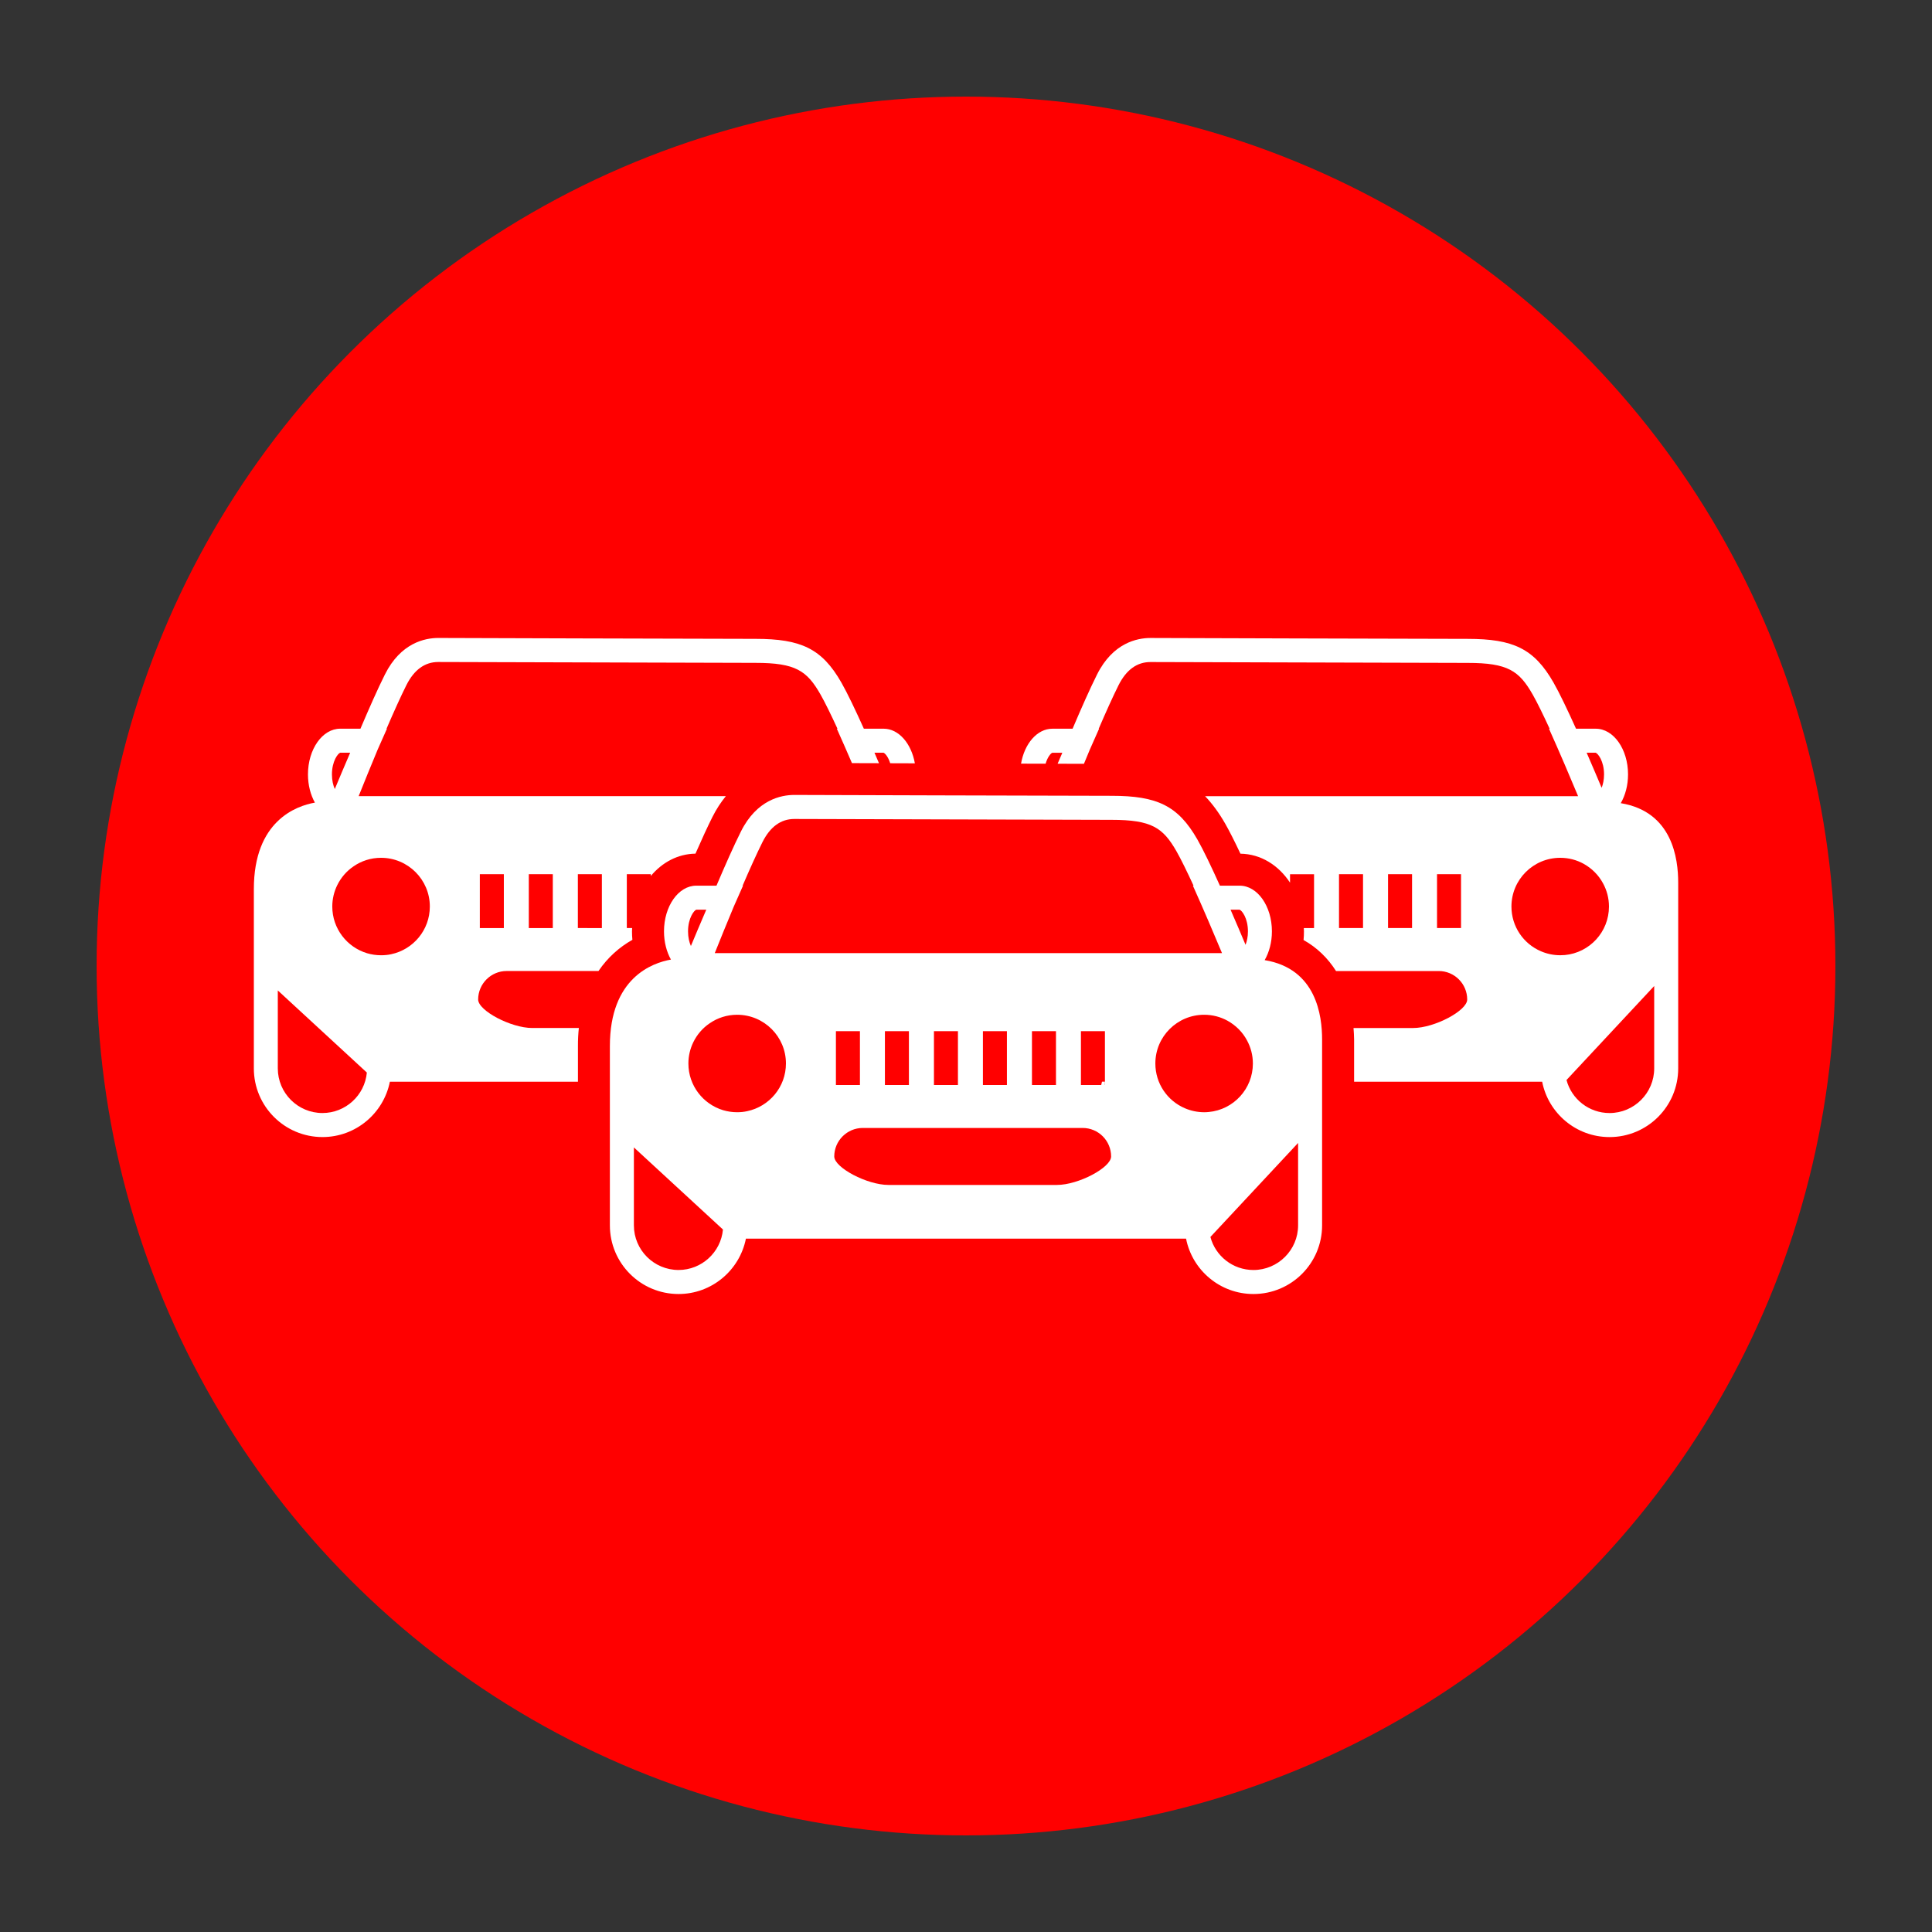
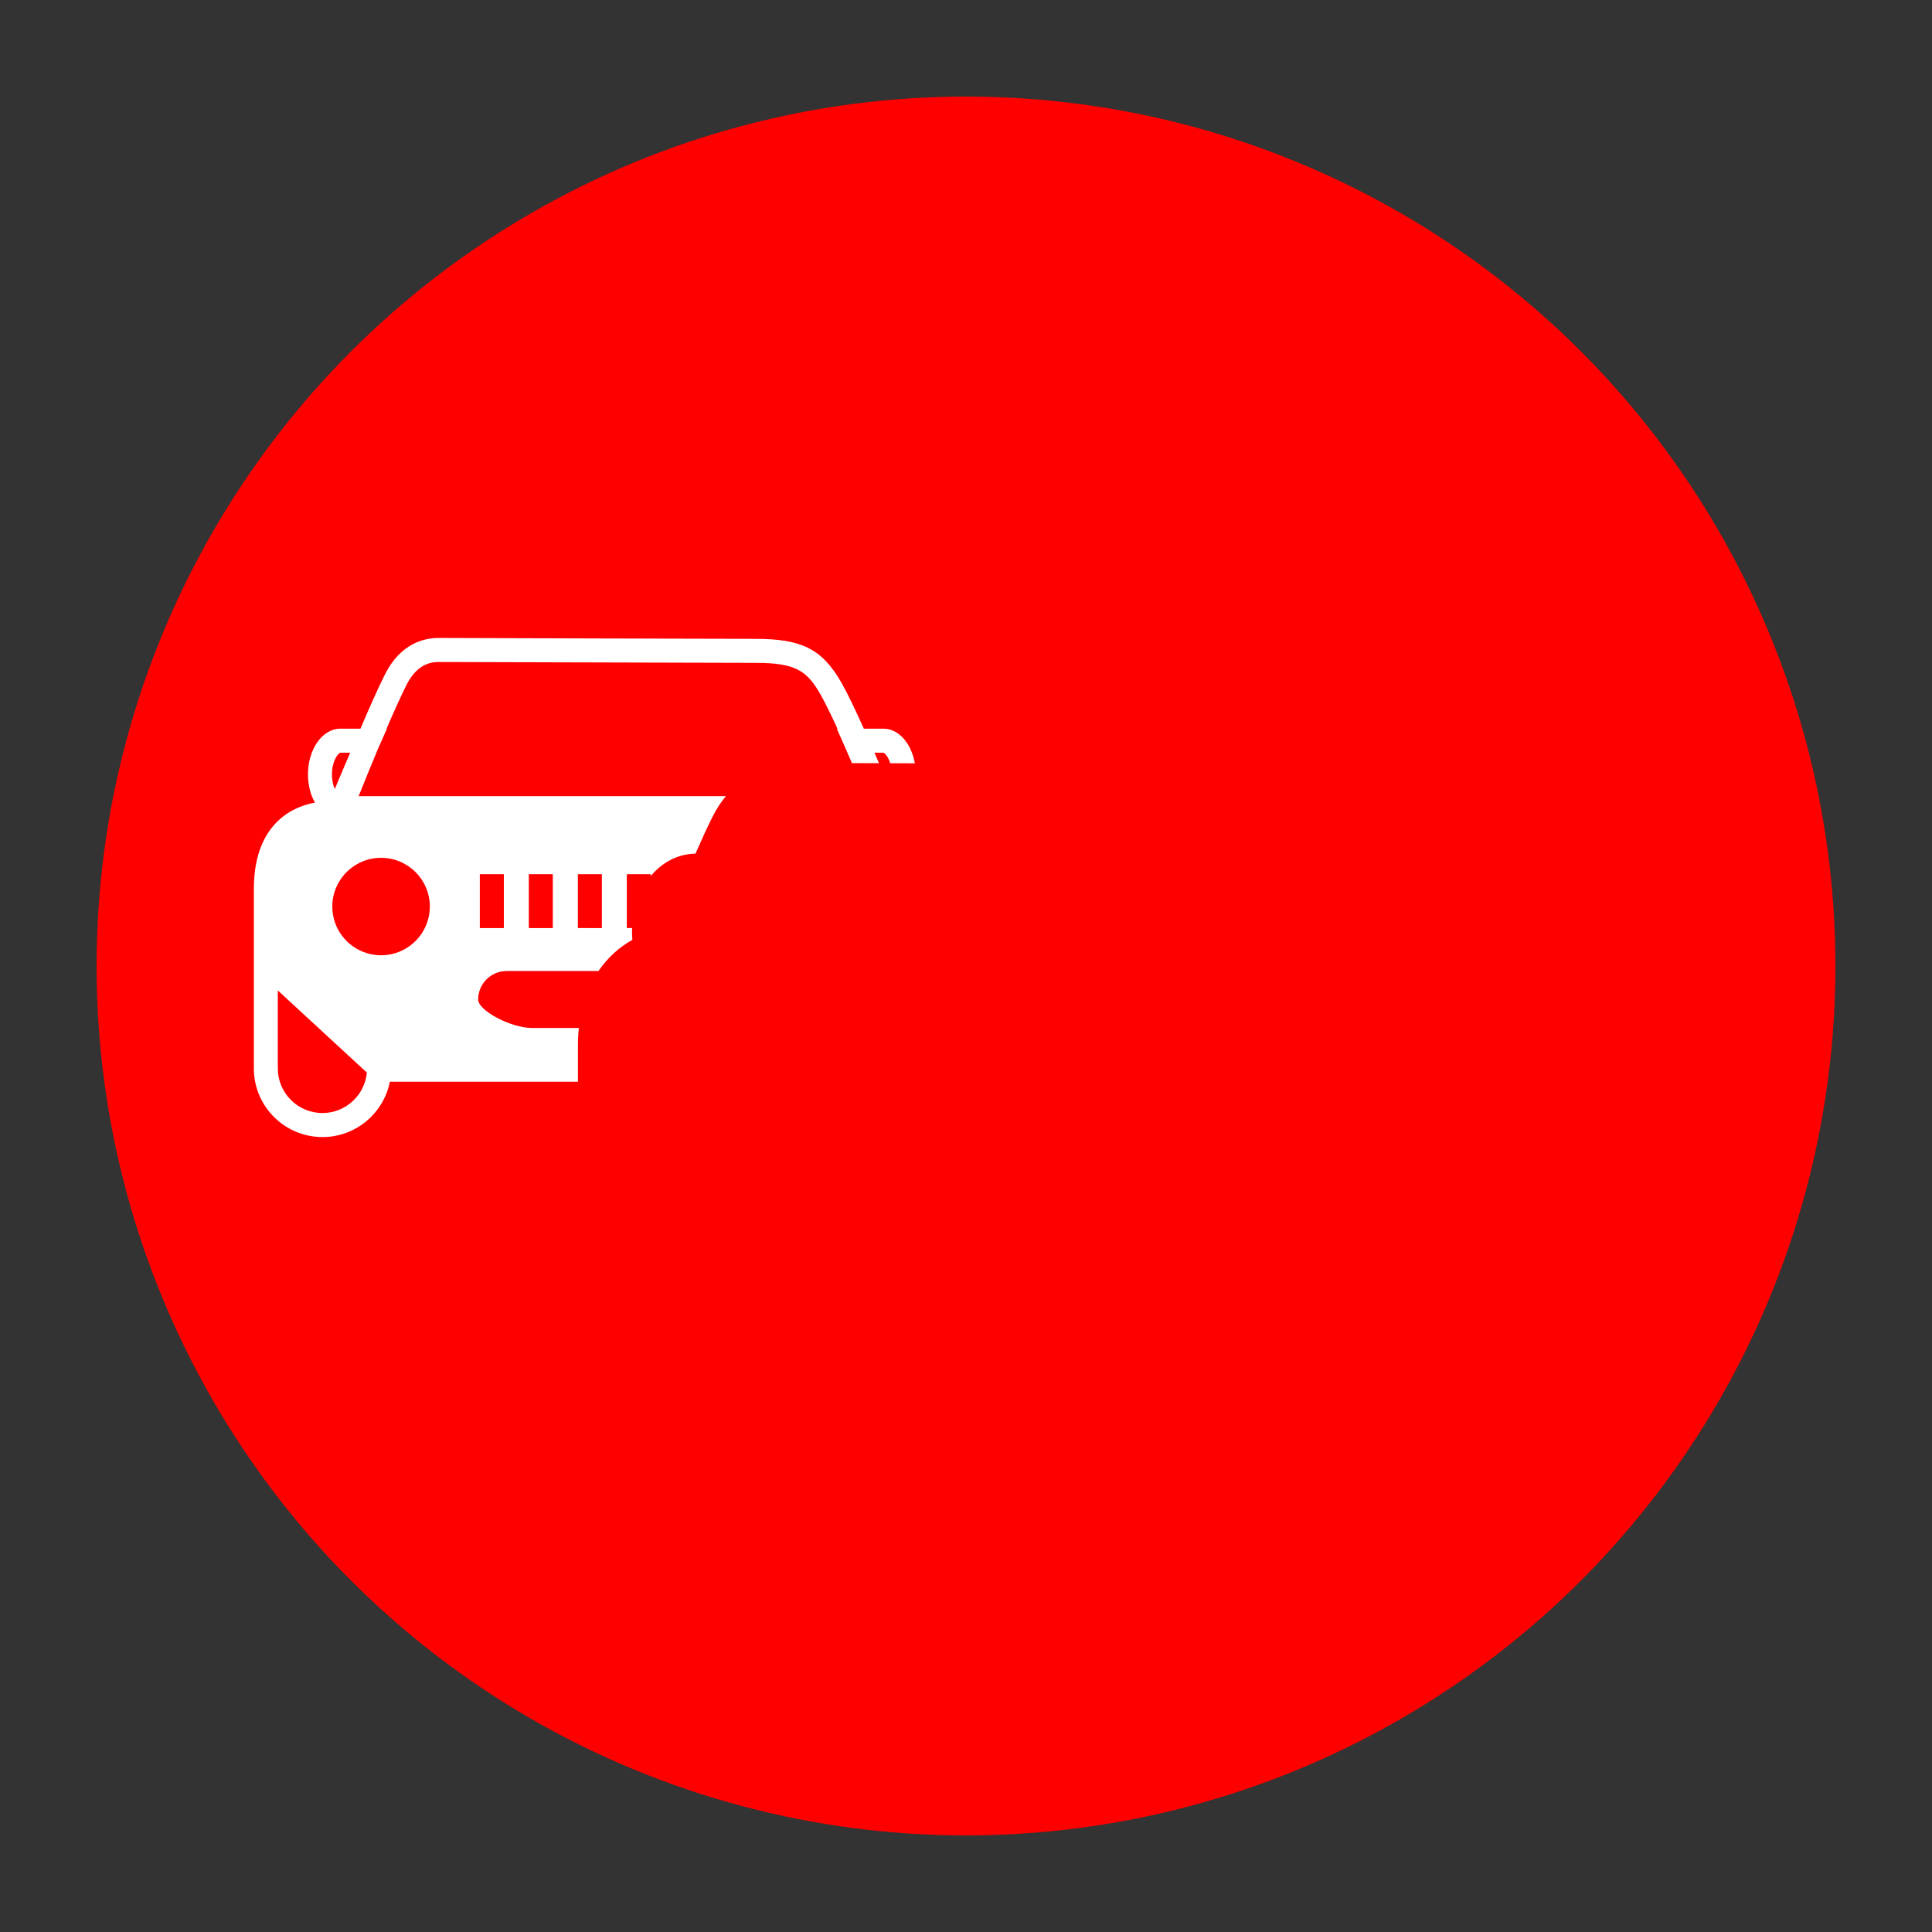
<svg xmlns="http://www.w3.org/2000/svg" version="1.1" id="Layer_1" x="0px" y="0px" width="100px" height="100px" viewBox="0 0 100 100" enable-background="new 0 0 100 100" xml:space="preserve">
  <rect x="0" y="0" width="100" height="100" fill="#333333" stroke="none" />
  <g>
    <circle fill="#FF0000" cx="50" cy="50" r="45" />
    <g>
      <g>
-         <path fill="#FFFFFF" d="M65.459,49.696c0.233-0.406,0.375-0.922,0.375-1.487c0-1.308-0.747-2.367-1.671-2.367h-1.021     c-0.434-0.963-0.855-1.846-1.164-2.388c-1.006-1.76-2.095-2.263-4.441-2.263c-2.346,0-16.132-0.045-16.424-0.045     c-0.681,0-1.94,0.246-2.762,1.89c-0.369,0.737-0.82,1.756-1.266,2.806h-1.046c-0.923,0-1.671,1.06-1.671,2.367     c0,0.552,0.135,1.057,0.359,1.459c-0.963,0.17-3.16,0.943-3.16,4.475v1.984c0,1.49,0,2.12,0,2.12v5.177     c0,1.963,1.591,3.554,3.554,3.554c1.723,0,3.164-1.234,3.487-2.866h22.782c0.319,1.632,1.761,2.866,3.487,2.866     c1.963,0,3.554-1.591,3.554-3.554v-5.595c0,0,0-0.774,0-1.702v-2.319C68.432,52.589,68.146,50.139,65.459,49.696z M64.159,47.085     c0.123,0.04,0.434,0.437,0.434,1.124c0,0.283-0.054,0.514-0.124,0.693c-0.229-0.545-0.496-1.174-0.776-1.817H64.159z      M37.981,46.922c0.158-0.362,0.319-0.727,0.478-1.08h-0.021c0.366-0.852,0.726-1.65,1.025-2.25     c0.399-0.798,0.954-1.202,1.65-1.202c0.098,0,16.424,0.045,16.424,0.045c2.076,0,2.661,0.408,3.362,1.636     c0.236,0.414,0.546,1.051,0.878,1.771h-0.033c0.546,1.212,1.113,2.549,1.507,3.492H36.996     C37.277,48.631,37.622,47.78,37.981,46.922z M57.191,53.373v2.787h-1.242v-2.787H57.191z M54.657,53.373v2.787h-1.243v-2.787     H54.657z M52.118,53.373v2.787h-1.242v-2.787H52.118z M49.583,53.373v2.787h-1.242v-2.787H49.583z M47.045,53.373v2.787h-1.242     v-2.787H47.045z M44.51,53.373v2.787h-1.243v-2.787H44.51z M36.041,47.085h0.516c-0.3,0.696-0.578,1.355-0.796,1.88     c-0.083-0.187-0.148-0.44-0.148-0.756C35.612,47.516,35.929,47.117,36.041,47.085z M35.122,65.734     c-1.276,0-2.312-1.035-2.312-2.311v-4.033l4.61,4.249C37.313,64.815,36.318,65.734,35.122,65.734z M38.675,57.514     c-0.165,0.038-0.344,0.055-0.521,0.055c-0.249,0-0.493-0.037-0.721-0.104c-1.039-0.311-1.802-1.275-1.802-2.419     c0-0.394,0.092-0.767,0.253-1.098c0.194-0.401,0.489-0.741,0.853-0.985c0.402-0.277,0.891-0.439,1.417-0.439     c1.396,0,2.526,1.131,2.526,2.522C40.68,56.264,39.818,57.273,38.675,57.514z M54.711,61.332h-8.73c-1.097,0-2.8-0.895-2.8-1.474     c0-0.812,0.663-1.475,1.475-1.475h11.381c0.816,0,1.474,0.663,1.474,1.475C57.51,60.438,55.813,61.332,54.711,61.332z      M61.325,57.361c-0.899-0.386-1.524-1.275-1.524-2.315c0-1.392,1.131-2.522,2.526-2.522c0.438,0,0.853,0.112,1.213,0.311     c0.423,0.236,0.775,0.584,1.002,1.011c0.195,0.356,0.307,0.767,0.307,1.201c0,1.313-1.002,2.39-2.282,2.51     c-0.079,0.008-0.158,0.013-0.24,0.013C61.971,57.568,61.631,57.493,61.325,57.361z M67.189,63.424     c0,1.275-1.04,2.311-2.311,2.311c-1.068,0-1.967-0.725-2.228-1.71l4.539-4.866V63.424z" />
-       </g>
+         </g>
      <g>
-         <path fill="#FFFFFF" d="M56.998,56.16h0.193v-0.173H57.04C57.029,56.046,57.013,56.103,56.998,56.16z" />
        <path fill="#FFFFFF" d="M29.961,53.209h-2.413c-1.097,0-2.799-0.896-2.799-1.475c0-0.813,0.663-1.475,1.474-1.475h4.755     c0.483-0.711,1.093-1.242,1.754-1.614c-0.013-0.144-0.02-0.29-0.02-0.437c0-0.059,0.005-0.115,0.007-0.173h-0.275v-2.787h1.242     v0.093c0.589-0.706,1.399-1.143,2.311-1.156c0.337-0.77,0.63-1.403,0.874-1.891c0.212-0.424,0.449-0.779,0.699-1.086H18.564     c0.281-0.701,0.626-1.553,0.985-2.412c0.158-0.361,0.319-0.726,0.479-1.079h-0.021c0.367-0.852,0.726-1.651,1.026-2.251     c0.399-0.797,0.954-1.201,1.65-1.201c0.098,0,16.425,0.045,16.425,0.045c2.076,0,2.66,0.408,3.361,1.636     c0.236,0.414,0.546,1.051,0.878,1.771h-0.033c0.263,0.585,0.531,1.197,0.783,1.782c0.436,0.001,0.906,0.002,1.399,0.004     c-0.077-0.18-0.155-0.36-0.234-0.543h0.466c0.082,0.026,0.248,0.217,0.349,0.545c0.414,0.001,0.84,0.002,1.276,0.004     c-0.182-1.029-0.836-1.792-1.619-1.792h-1.021c-0.434-0.962-0.854-1.846-1.164-2.388c-1.005-1.76-2.094-2.262-4.44-2.262     s-16.133-0.046-16.425-0.046c-0.681,0-1.94,0.246-2.761,1.89c-0.369,0.736-0.82,1.756-1.266,2.806h-1.046     c-0.923,0-1.671,1.06-1.671,2.367c0,0.552,0.135,1.058,0.359,1.459c-0.963,0.17-3.16,0.943-3.16,4.476v1.983     c0,1.491,0,2.12,0,2.12V55.3c0,1.963,1.591,3.554,3.554,3.554c1.723,0,3.164-1.234,3.487-2.866h9.734v-1.845     C29.912,53.816,29.93,53.506,29.961,53.209z M29.91,45.249h1.243v2.787H29.91V45.249z M27.371,45.249h1.242v2.787h-1.242      M24.836,45.249h1.243v2.787h-1.243V45.249z M17.609,38.961h0.516c-0.3,0.696-0.578,1.355-0.796,1.88     c-0.083-0.187-0.148-0.44-0.148-0.756C17.181,39.391,17.497,38.993,17.609,38.961z M16.69,57.61     c-1.275,0-2.311-1.035-2.311-2.311v-4.034l4.609,4.25C18.881,56.691,17.887,57.61,16.69,57.61z M20.244,49.391     c-0.166,0.037-0.344,0.053-0.522,0.053c-0.248,0-0.493-0.037-0.721-0.104c-1.039-0.311-1.802-1.275-1.802-2.418     c0-0.394,0.092-0.767,0.253-1.098c0.195-0.401,0.489-0.741,0.853-0.985c0.402-0.278,0.891-0.439,1.417-0.439     c1.396,0,2.526,1.131,2.526,2.522C22.248,48.14,21.387,49.15,20.244,49.391z" />
-         <path fill="#FFFFFF" d="M83.891,41.572c0.234-0.406,0.376-0.922,0.376-1.487c0-1.308-0.748-2.367-1.671-2.367h-1.021     c-0.434-0.962-0.855-1.846-1.165-2.388c-1.005-1.76-2.094-2.262-4.441-2.262c-2.346,0-16.132-0.046-16.424-0.046     c-0.681,0-1.94,0.246-2.762,1.89c-0.369,0.736-0.82,1.756-1.266,2.806h-1.046c-0.787,0-1.444,0.771-1.622,1.808     c0.44,0.001,0.866,0.002,1.271,0.003c0.101-0.346,0.273-0.545,0.35-0.567h0.516c-0.083,0.193-0.165,0.383-0.244,0.569     c0.501,0.001,0.96,0.002,1.363,0.003c0.1-0.242,0.202-0.488,0.305-0.736c0.158-0.361,0.319-0.726,0.478-1.079H56.87     c0.366-0.852,0.726-1.651,1.025-2.251c0.399-0.797,0.954-1.201,1.65-1.201c0.097,0,16.424,0.045,16.424,0.045     c2.077,0,2.661,0.408,3.362,1.636c0.236,0.414,0.546,1.051,0.878,1.771h-0.033c0.546,1.212,1.113,2.548,1.506,3.491H62.375     c0.369,0.387,0.716,0.852,1.042,1.424c0.213,0.373,0.473,0.885,0.788,1.553c1.052,0.015,1.971,0.593,2.567,1.5v-0.437h1.243     v2.787h-0.53c0.001,0.058,0.007,0.114,0.007,0.173c0,0.15-0.006,0.299-0.02,0.446c0.692,0.385,1.253,0.933,1.681,1.604h5.314     c0.816,0,1.475,0.662,1.475,1.475c0,0.579-1.698,1.475-2.799,1.475h-3.085c0.014,0.197,0.03,0.393,0.03,0.599v2.18h9.734     c0.319,1.632,1.761,2.866,3.487,2.866c1.963,0,3.554-1.591,3.554-3.554v-5.595c0,0,0-0.775,0-1.702v-2.319     C86.863,44.465,86.578,42.014,83.891,41.572z M70.55,48.036h-1.243v-2.787h1.243V48.036z M73.088,48.036h-1.243v-2.787h1.243     V48.036z M75.623,48.036H74.38v-2.787h1.243V48.036z M82.591,38.961c0.122,0.039,0.434,0.437,0.434,1.124     c0,0.282-0.054,0.513-0.124,0.692c-0.229-0.544-0.496-1.173-0.776-1.816H82.591z M80.758,49.443     c-0.356,0-0.696-0.074-1.002-0.207c-0.899-0.385-1.524-1.275-1.524-2.314c0-1.392,1.13-2.522,2.526-2.522     c0.439,0,0.853,0.112,1.213,0.311c0.423,0.236,0.774,0.584,1.002,1.011c0.195,0.356,0.307,0.766,0.307,1.201     c0,1.313-1.002,2.39-2.282,2.51C80.92,49.439,80.841,49.443,80.758,49.443z M85.621,55.3c0,1.275-1.04,2.311-2.311,2.311     c-1.068,0-1.967-0.725-2.228-1.71l4.539-4.866V55.3z" />
      </g>
    </g>
-     <path fill="none" stroke="#FFFFFF" stroke-width="1.25" stroke-linecap="round" stroke-linejoin="round" stroke-miterlimit="10" d="   M64.098,33.659" />
  </g>
</svg>